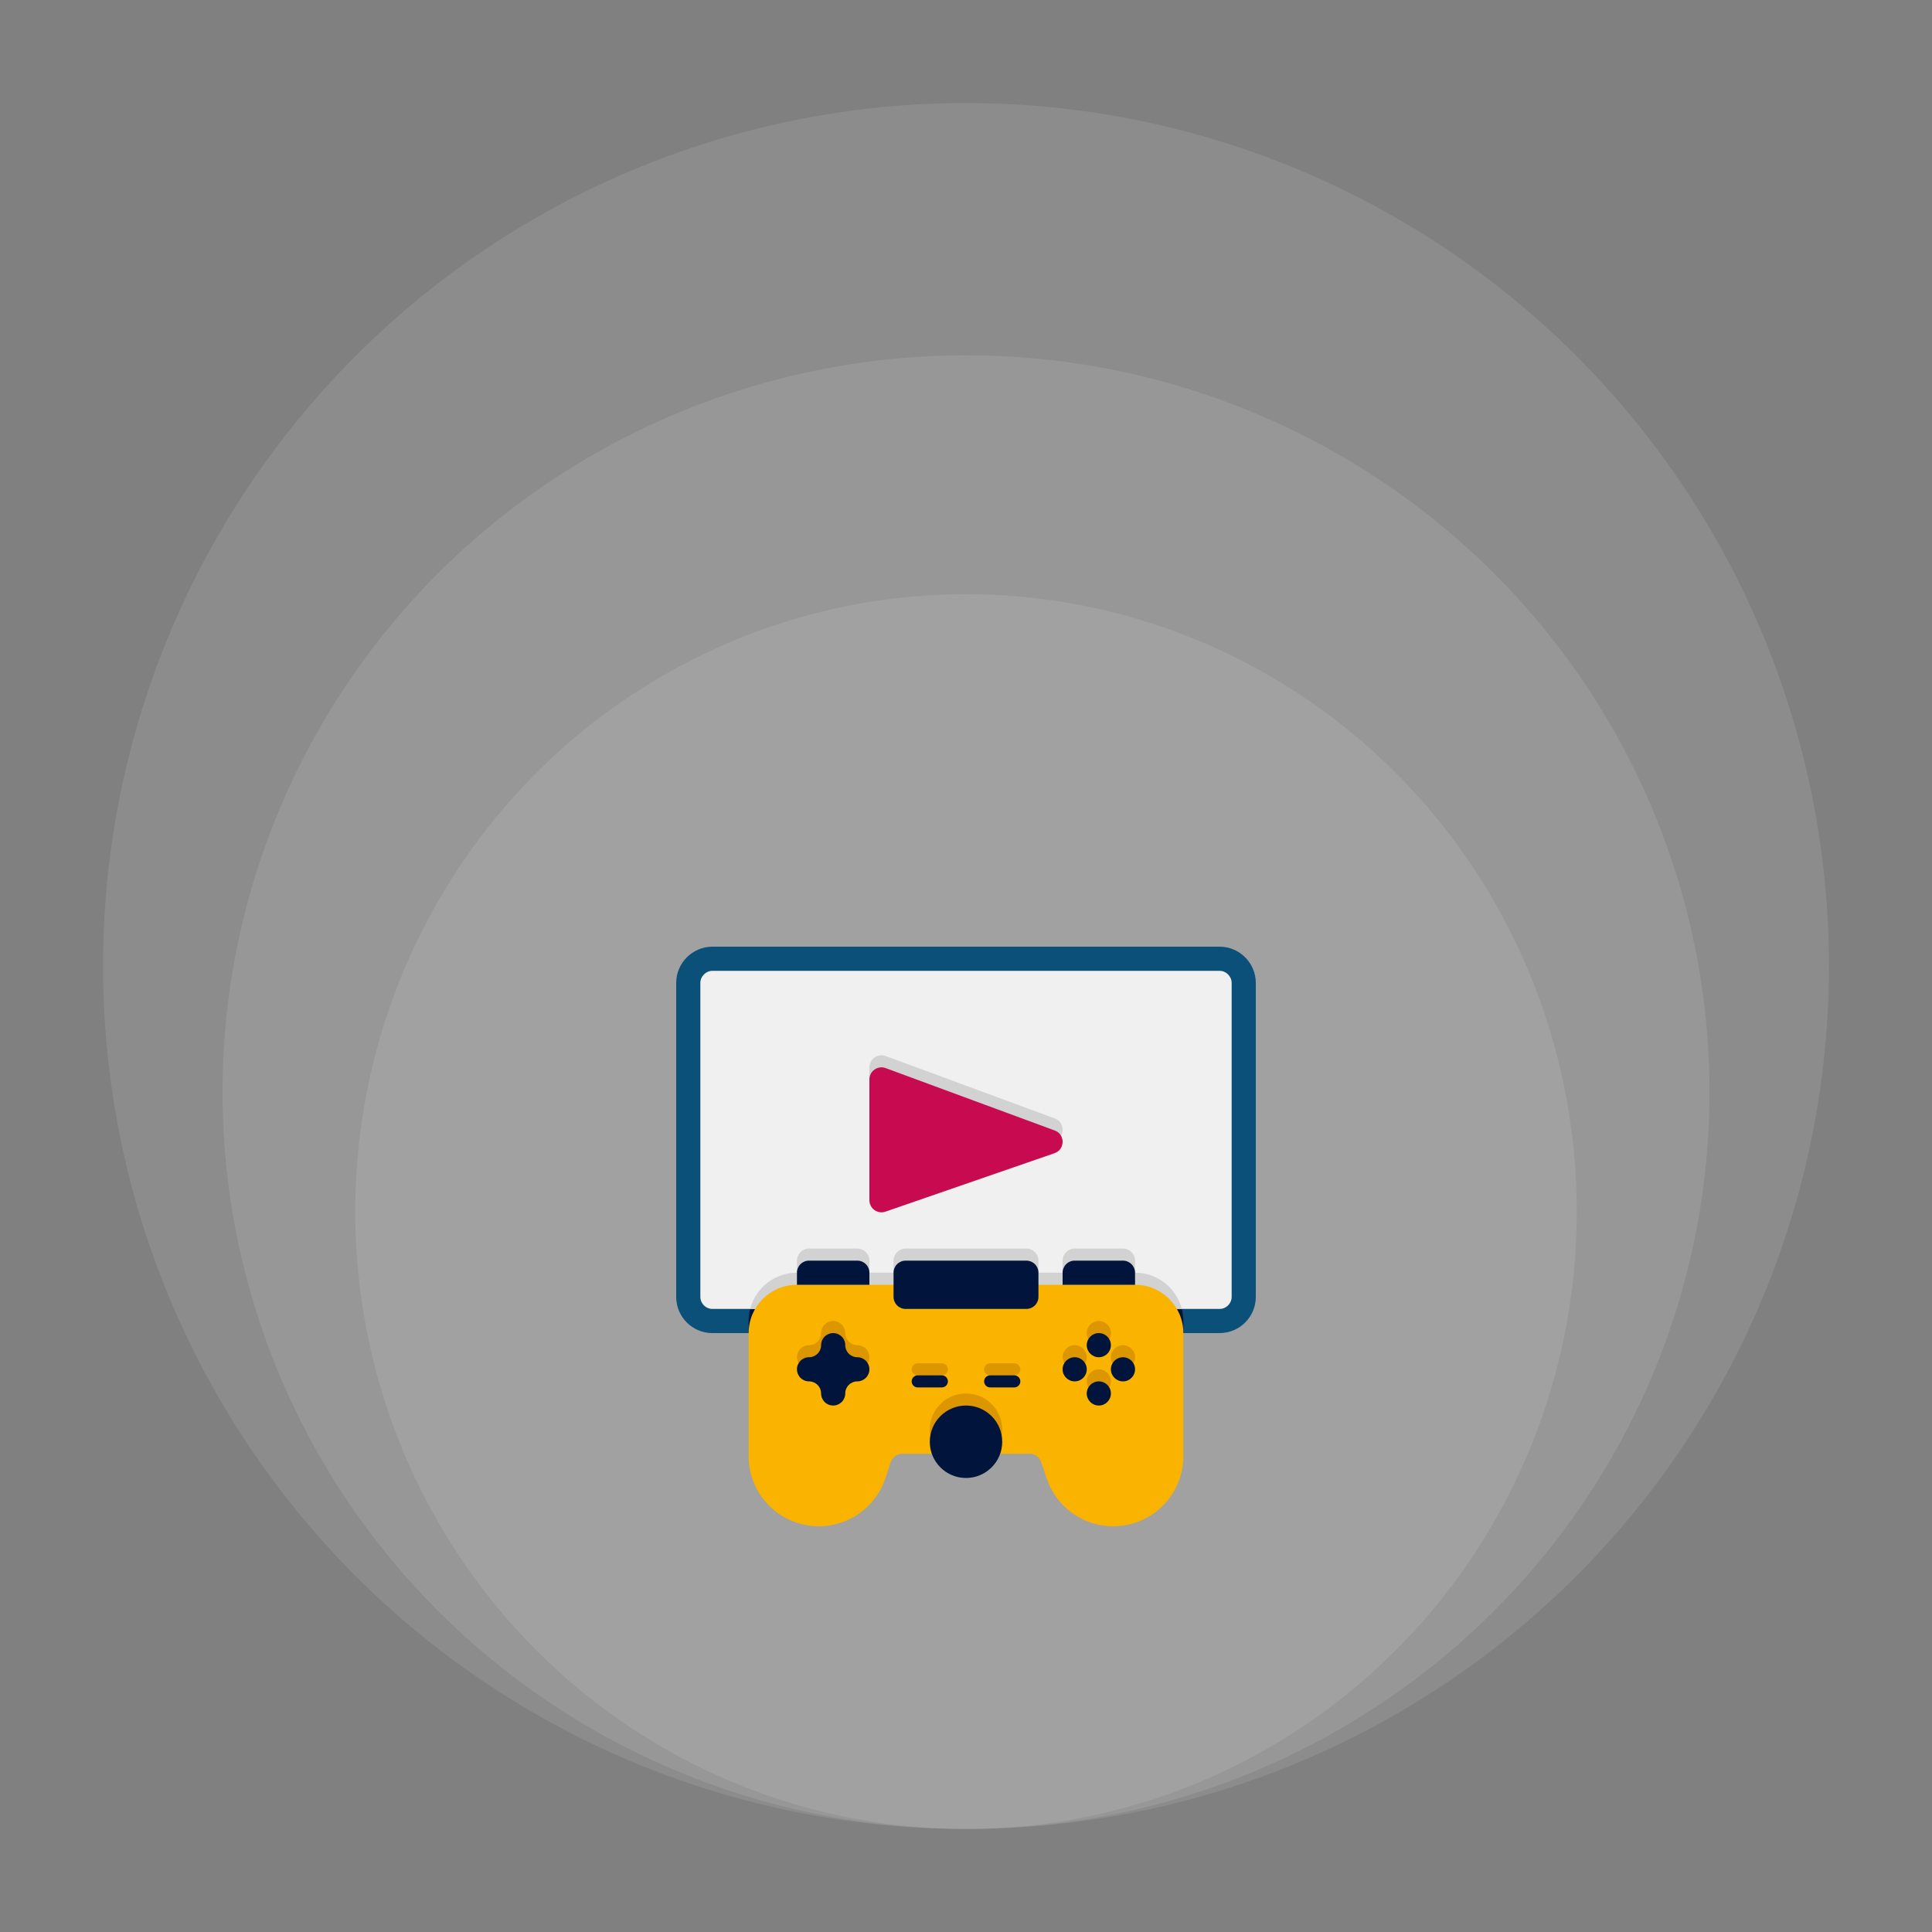
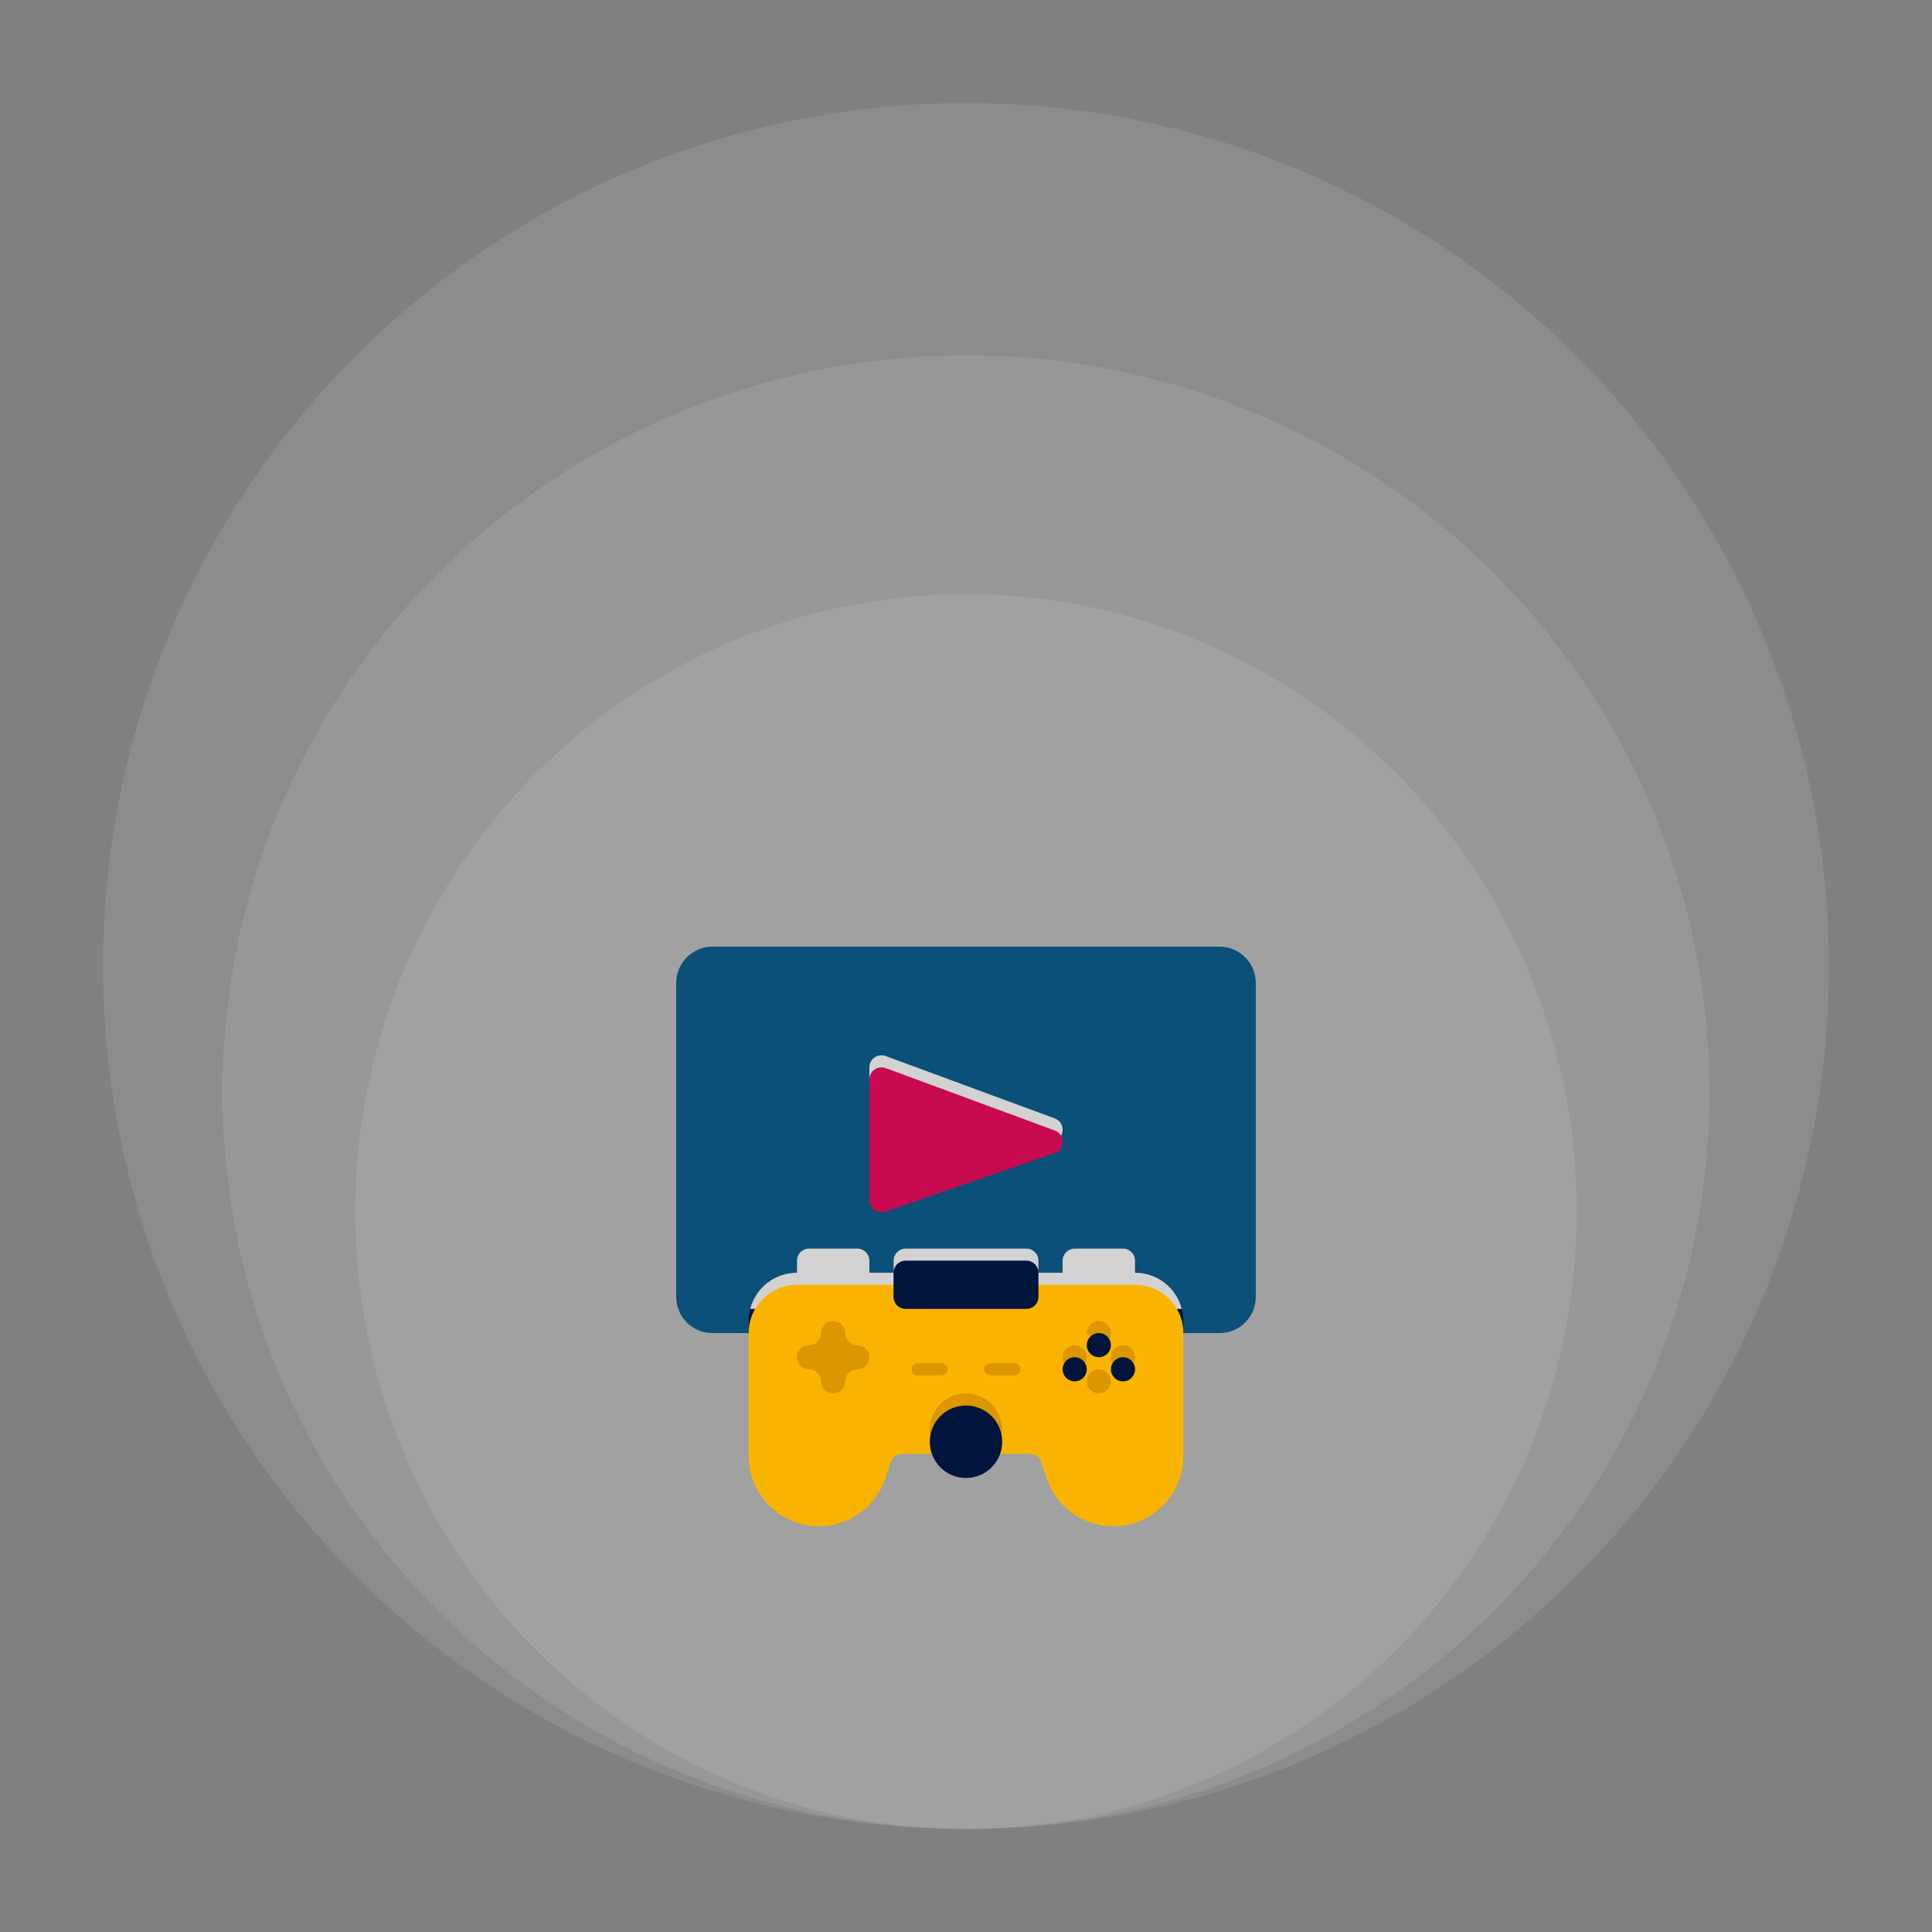
<svg xmlns="http://www.w3.org/2000/svg" width="150" height="150" viewBox="0 0 150 150" fill="none">
  <rect x="0" y="0" width="150" height="150" fill="#808080" stroke="none" />
  <ellipse cx="75.002" cy="94.067" rx="47.416" ry="47.931" fill="white" fill-opacity="0.1" />
  <ellipse cx="75.001" cy="84.794" rx="57.723" ry="57.208" fill="white" fill-opacity="0.1" />
  <ellipse cx="75" cy="75" rx="67" ry="67" fill="white" fill-opacity="0.1" />
  <path d="M97.5 76.312V100.688C97.5 102.244 96.244 103.5 94.688 103.5H55.312C53.756 103.5 52.5 102.244 52.5 100.688V76.312C52.5 74.766 53.766 73.5 55.312 73.5H94.688C96.234 73.5 97.5 74.766 97.5 76.312Z" fill="#0A5078" />
  <path d="M91.875 102.562V103.5H58.125V102.562C58.125 100.491 59.803 98.812 61.875 98.812V97.875C61.875 97.359 62.297 96.938 62.812 96.938H66.562C67.078 96.938 67.5 97.359 67.5 97.875V98.812H69.375V97.875C69.375 97.359 69.797 96.938 70.312 96.938H79.688C80.203 96.938 80.625 97.359 80.625 97.875V98.812H82.5V97.875C82.5 97.359 82.922 96.938 83.438 96.938H87.188C87.703 96.938 88.125 97.359 88.125 97.875V98.812C90.197 98.812 91.875 100.491 91.875 102.562Z" fill="#00143C" />
-   <path d="M95.625 76.312V100.688C95.625 101.203 95.203 101.625 94.688 101.625H55.312C54.797 101.625 54.375 101.203 54.375 100.688V76.312C54.375 75.806 54.806 75.375 55.312 75.375H94.688C95.194 75.375 95.625 75.806 95.625 76.312Z" fill="#F0F0F0" />
  <path d="M81.872 88.597L68.744 93.135C68.603 93.184 68.452 93.198 68.304 93.177C68.156 93.156 68.015 93.099 67.894 93.013C67.772 92.926 67.673 92.811 67.604 92.679C67.536 92.546 67.5 92.398 67.5 92.249V82.868C67.5 82.717 67.537 82.569 67.606 82.435C67.676 82.301 67.778 82.186 67.901 82.1C68.025 82.013 68.168 81.958 68.318 81.939C68.468 81.92 68.62 81.937 68.762 81.989L81.891 86.834C82.716 87.134 82.697 88.315 81.872 88.597ZM91.753 101.625H58.247C58.659 100.003 60.131 98.812 61.875 98.812V97.875C61.875 97.359 62.297 96.938 62.812 96.938H66.562C67.078 96.938 67.5 97.359 67.5 97.875V98.812H69.375V97.875C69.375 97.359 69.797 96.938 70.312 96.938H79.688C80.203 96.938 80.625 97.359 80.625 97.875V98.812H82.5V97.875C82.5 97.359 82.922 96.938 83.438 96.938H87.188C87.703 96.938 88.125 97.359 88.125 97.875V98.812C89.869 98.812 91.341 100.003 91.753 101.625Z" fill="#D2D2D2" />
  <path d="M91.875 103.5V113.053C91.876 113.769 91.735 114.477 91.462 115.138C91.188 115.8 90.787 116.4 90.281 116.906C89.775 117.412 89.175 117.813 88.513 118.087C87.852 118.36 87.144 118.501 86.428 118.5C84.084 118.5 82.003 117 81.263 114.778L80.841 113.513C80.709 113.138 80.353 112.875 79.95 112.875H70.05C69.647 112.875 69.291 113.138 69.159 113.513L68.737 114.778C68.328 116.004 67.495 117.044 66.388 117.713C65.282 118.381 63.974 118.634 62.698 118.427C61.422 118.219 60.261 117.565 59.424 116.581C58.586 115.596 58.126 114.346 58.125 113.053V103.5C58.125 101.428 59.803 99.75 61.875 99.75H88.125C90.197 99.75 91.875 101.428 91.875 103.5Z" fill="#FAB400" />
  <path d="M77.812 111C77.812 111.722 77.541 112.378 77.091 112.875H72.909C72.546 112.471 72.308 111.971 72.223 111.434C72.138 110.898 72.211 110.348 72.432 109.852C72.653 109.356 73.014 108.935 73.469 108.639C73.925 108.344 74.457 108.187 75 108.188C76.556 108.188 77.812 109.444 77.812 111ZM66.562 106.312C66.811 106.312 67.05 106.214 67.225 106.038C67.401 105.862 67.5 105.624 67.5 105.375C67.5 105.126 67.401 104.888 67.225 104.712C67.05 104.536 66.811 104.438 66.562 104.438C66.045 104.438 65.625 104.017 65.625 103.5C65.625 103.251 65.526 103.013 65.35 102.837C65.175 102.661 64.936 102.562 64.688 102.562C64.439 102.562 64.2 102.661 64.025 102.837C63.849 103.013 63.75 103.251 63.75 103.5C63.75 104.017 63.33 104.438 62.812 104.438C62.564 104.438 62.325 104.536 62.15 104.712C61.974 104.888 61.875 105.126 61.875 105.375C61.875 105.624 61.974 105.862 62.15 106.038C62.325 106.214 62.564 106.312 62.812 106.312C63.33 106.312 63.75 106.733 63.75 107.25C63.75 107.499 63.849 107.737 64.025 107.913C64.2 108.089 64.439 108.188 64.688 108.188C64.936 108.188 65.175 108.089 65.35 107.913C65.526 107.737 65.625 107.499 65.625 107.25C65.625 107.001 65.724 106.763 65.9 106.587C66.075 106.411 66.314 106.312 66.562 106.312Z" fill="#DC9600" />
  <path d="M85.312 108.188C85.83 108.188 86.25 107.768 86.25 107.25C86.25 106.732 85.83 106.312 85.312 106.312C84.795 106.312 84.375 106.732 84.375 107.25C84.375 107.768 84.795 108.188 85.312 108.188Z" fill="#DC9600" />
-   <path d="M85.312 104.438C85.83 104.438 86.25 104.018 86.25 103.5C86.25 102.982 85.83 102.562 85.312 102.562C84.795 102.562 84.375 102.982 84.375 103.5C84.375 104.018 84.795 104.438 85.312 104.438Z" fill="#DC9600" />
+   <path d="M85.312 104.438C85.83 104.438 86.25 104.018 86.25 103.5C86.25 102.982 85.83 102.562 85.312 102.562C84.795 102.562 84.375 102.982 84.375 103.5Z" fill="#DC9600" />
  <path d="M83.438 106.312C83.955 106.312 84.375 105.893 84.375 105.375C84.375 104.857 83.955 104.438 83.438 104.438C82.92 104.438 82.5 104.857 82.5 105.375C82.5 105.893 82.92 106.312 83.438 106.312Z" fill="#DC9600" />
  <path d="M87.188 106.312C87.705 106.312 88.125 105.893 88.125 105.375C88.125 104.857 87.705 104.438 87.188 104.438C86.67 104.438 86.25 104.857 86.25 105.375C86.25 105.893 86.67 106.312 87.188 106.312Z" fill="#DC9600" />
  <path d="M73.125 106.781H71.25C71.126 106.781 71.007 106.732 70.918 106.644C70.831 106.556 70.781 106.437 70.781 106.312C70.781 106.188 70.831 106.069 70.918 105.981C71.007 105.893 71.126 105.844 71.25 105.844H73.125C73.249 105.844 73.368 105.893 73.457 105.981C73.544 106.069 73.594 106.188 73.594 106.312C73.594 106.437 73.544 106.556 73.457 106.644C73.368 106.732 73.249 106.781 73.125 106.781ZM78.75 106.781H76.875C76.751 106.781 76.632 106.732 76.543 106.644C76.456 106.556 76.406 106.437 76.406 106.312C76.406 106.188 76.456 106.069 76.543 105.981C76.632 105.893 76.751 105.844 76.875 105.844H78.75C78.874 105.844 78.993 105.893 79.082 105.981C79.169 106.069 79.219 106.188 79.219 106.312C79.219 106.437 79.169 106.556 79.082 106.644C78.993 106.732 78.874 106.781 78.75 106.781Z" fill="#DC9600" />
  <path d="M75 114.75C76.553 114.75 77.812 113.491 77.812 111.938C77.812 110.384 76.553 109.125 75 109.125C73.447 109.125 72.188 110.384 72.188 111.938C72.188 113.491 73.447 114.75 75 114.75Z" fill="#00143C" />
-   <path d="M73.125 107.719H71.25C71.126 107.719 71.007 107.669 70.918 107.581C70.831 107.494 70.781 107.374 70.781 107.25C70.781 107.126 70.831 107.006 70.918 106.919C71.007 106.831 71.126 106.781 71.25 106.781H73.125C73.249 106.781 73.368 106.831 73.457 106.919C73.544 107.006 73.594 107.126 73.594 107.25C73.594 107.374 73.544 107.494 73.457 107.581C73.368 107.669 73.249 107.719 73.125 107.719ZM78.75 107.719H76.875C76.751 107.719 76.632 107.669 76.543 107.581C76.456 107.494 76.406 107.374 76.406 107.25C76.406 107.126 76.456 107.006 76.543 106.919C76.632 106.831 76.751 106.781 76.875 106.781H78.75C78.874 106.781 78.993 106.831 79.082 106.919C79.169 107.006 79.219 107.126 79.219 107.25C79.219 107.374 79.169 107.494 79.082 107.581C78.993 107.669 78.874 107.719 78.75 107.719ZM66.562 105.375C66.314 105.375 66.075 105.276 65.9 105.1C65.724 104.925 65.625 104.686 65.625 104.438C65.625 104.189 65.526 103.95 65.35 103.775C65.175 103.599 64.936 103.5 64.688 103.5C64.439 103.5 64.2 103.599 64.025 103.775C63.849 103.95 63.75 104.189 63.75 104.438C63.75 104.686 63.651 104.925 63.475 105.1C63.3 105.276 63.061 105.375 62.812 105.375C62.564 105.375 62.325 105.474 62.15 105.65C61.974 105.825 61.875 106.064 61.875 106.312C61.875 106.561 61.974 106.8 62.15 106.975C62.325 107.151 62.564 107.25 62.812 107.25C63.061 107.25 63.3 107.349 63.475 107.525C63.651 107.7 63.75 107.939 63.75 108.188C63.75 108.436 63.849 108.675 64.025 108.85C64.2 109.026 64.439 109.125 64.688 109.125C64.936 109.125 65.175 109.026 65.35 108.85C65.526 108.675 65.625 108.436 65.625 108.188C65.625 107.939 65.724 107.7 65.9 107.525C66.075 107.349 66.314 107.25 66.562 107.25C66.811 107.25 67.05 107.151 67.225 106.975C67.401 106.8 67.5 106.561 67.5 106.312C67.5 106.064 67.401 105.825 67.225 105.65C67.05 105.474 66.811 105.375 66.562 105.375ZM66.562 97.875H62.812C62.564 97.875 62.325 97.974 62.15 98.15C61.974 98.325 61.875 98.564 61.875 98.812V99.75H67.5V98.812C67.5 98.564 67.401 98.325 67.225 98.15C67.05 97.974 66.811 97.875 66.562 97.875ZM87.188 97.875H83.438C83.189 97.875 82.95 97.974 82.775 98.15C82.599 98.325 82.5 98.564 82.5 98.812V99.75H88.125V98.812C88.125 98.564 88.026 98.325 87.85 98.15C87.675 97.974 87.436 97.875 87.188 97.875Z" fill="#00143C" />
-   <path d="M85.312 109.125C85.83 109.125 86.25 108.705 86.25 108.188C86.25 107.67 85.83 107.25 85.312 107.25C84.795 107.25 84.375 107.67 84.375 108.188C84.375 108.705 84.795 109.125 85.312 109.125Z" fill="#00143C" />
  <path d="M85.312 105.375C85.83 105.375 86.25 104.955 86.25 104.438C86.25 103.92 85.83 103.5 85.312 103.5C84.795 103.5 84.375 103.92 84.375 104.438C84.375 104.955 84.795 105.375 85.312 105.375Z" fill="#00143C" />
  <path d="M83.438 107.25C83.955 107.25 84.375 106.83 84.375 106.312C84.375 105.795 83.955 105.375 83.438 105.375C82.92 105.375 82.5 105.795 82.5 106.312C82.5 106.83 82.92 107.25 83.438 107.25Z" fill="#00143C" />
  <path d="M87.188 107.25C87.705 107.25 88.125 106.83 88.125 106.312C88.125 105.795 87.705 105.375 87.188 105.375C86.67 105.375 86.25 105.795 86.25 106.312C86.25 106.83 86.67 107.25 87.188 107.25Z" fill="#00143C" />
  <path d="M79.688 101.625H70.312C70.064 101.625 69.825 101.526 69.65 101.35C69.474 101.175 69.375 100.936 69.375 100.688V98.812C69.375 98.564 69.474 98.325 69.65 98.15C69.825 97.974 70.064 97.875 70.312 97.875H79.688C79.936 97.875 80.175 97.974 80.35 98.15C80.526 98.325 80.625 98.564 80.625 98.812V100.688C80.625 100.936 80.526 101.175 80.35 101.35C80.175 101.526 79.936 101.625 79.688 101.625Z" fill="#00143C" />
  <path d="M81.872 89.534L68.744 94.073C68.603 94.121 68.452 94.136 68.304 94.115C68.156 94.093 68.015 94.037 67.894 93.95C67.772 93.864 67.673 93.749 67.604 93.616C67.536 93.483 67.5 93.336 67.5 93.187V83.806C67.5 83.655 67.537 83.506 67.606 83.372C67.676 83.238 67.778 83.123 67.901 83.037C68.025 82.951 68.168 82.895 68.318 82.876C68.468 82.857 68.62 82.874 68.762 82.927L81.891 87.772C82.716 88.072 82.697 89.253 81.872 89.534Z" fill="#C80A50" />
</svg>